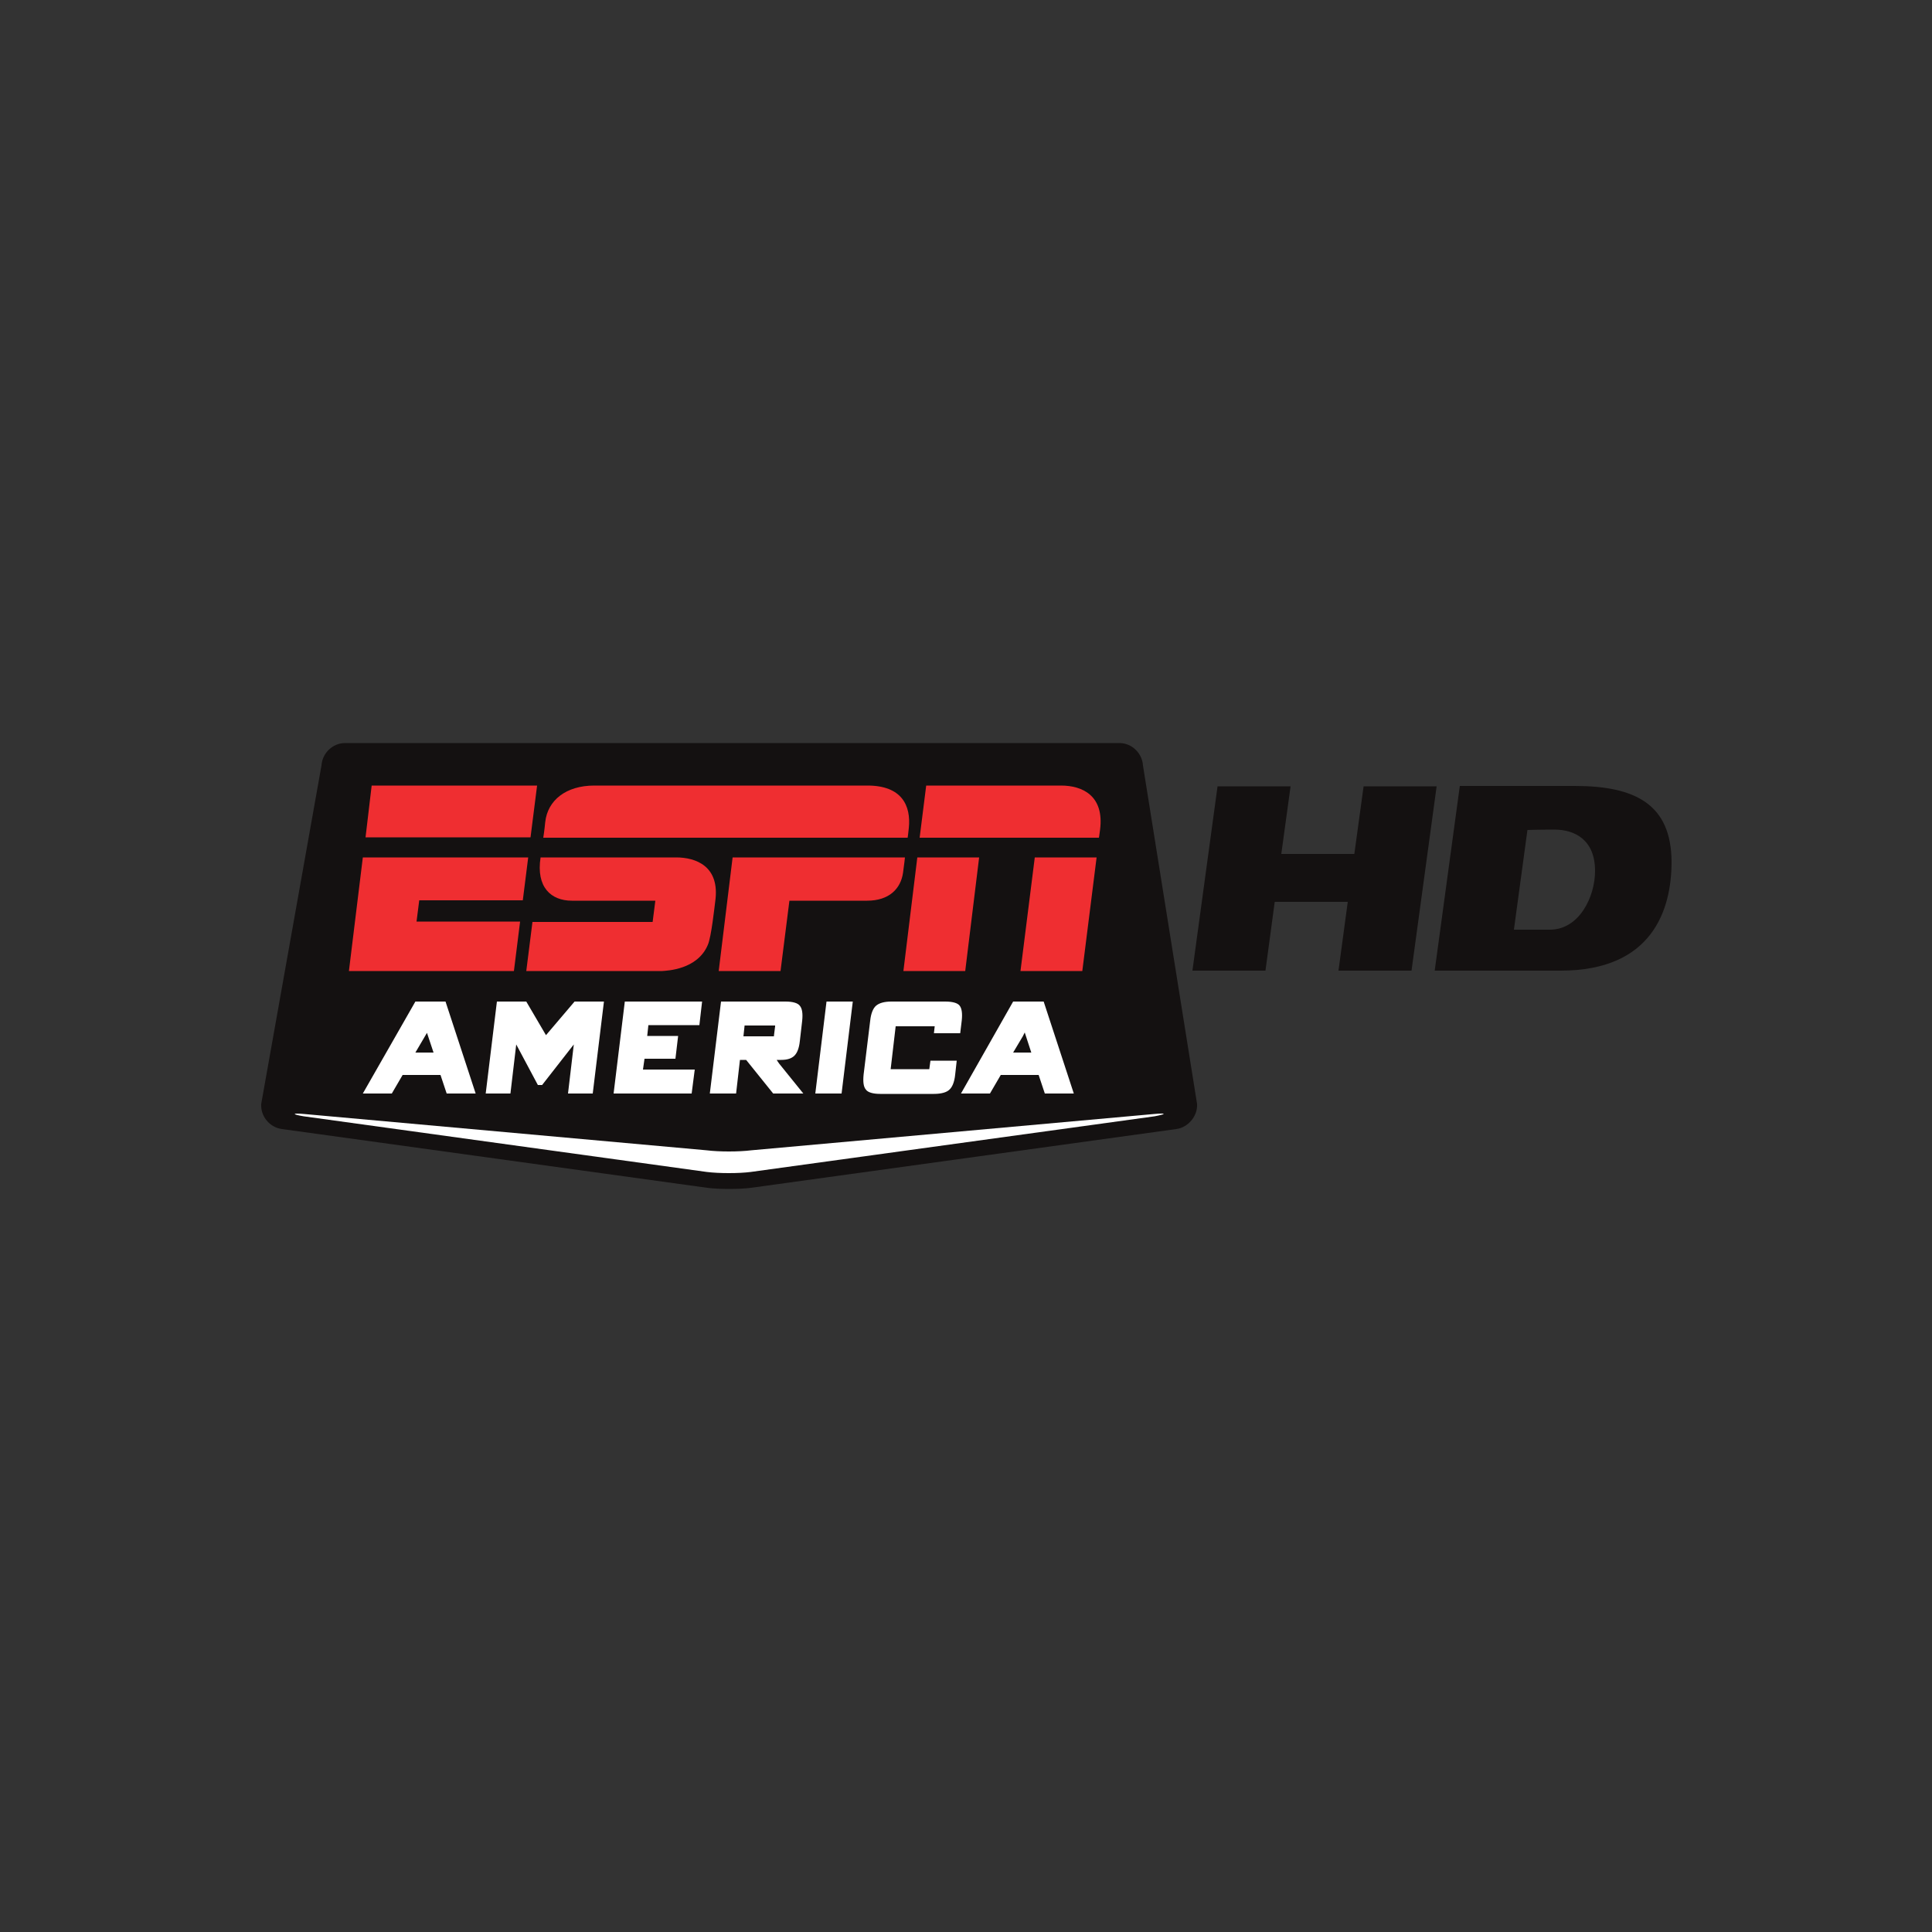
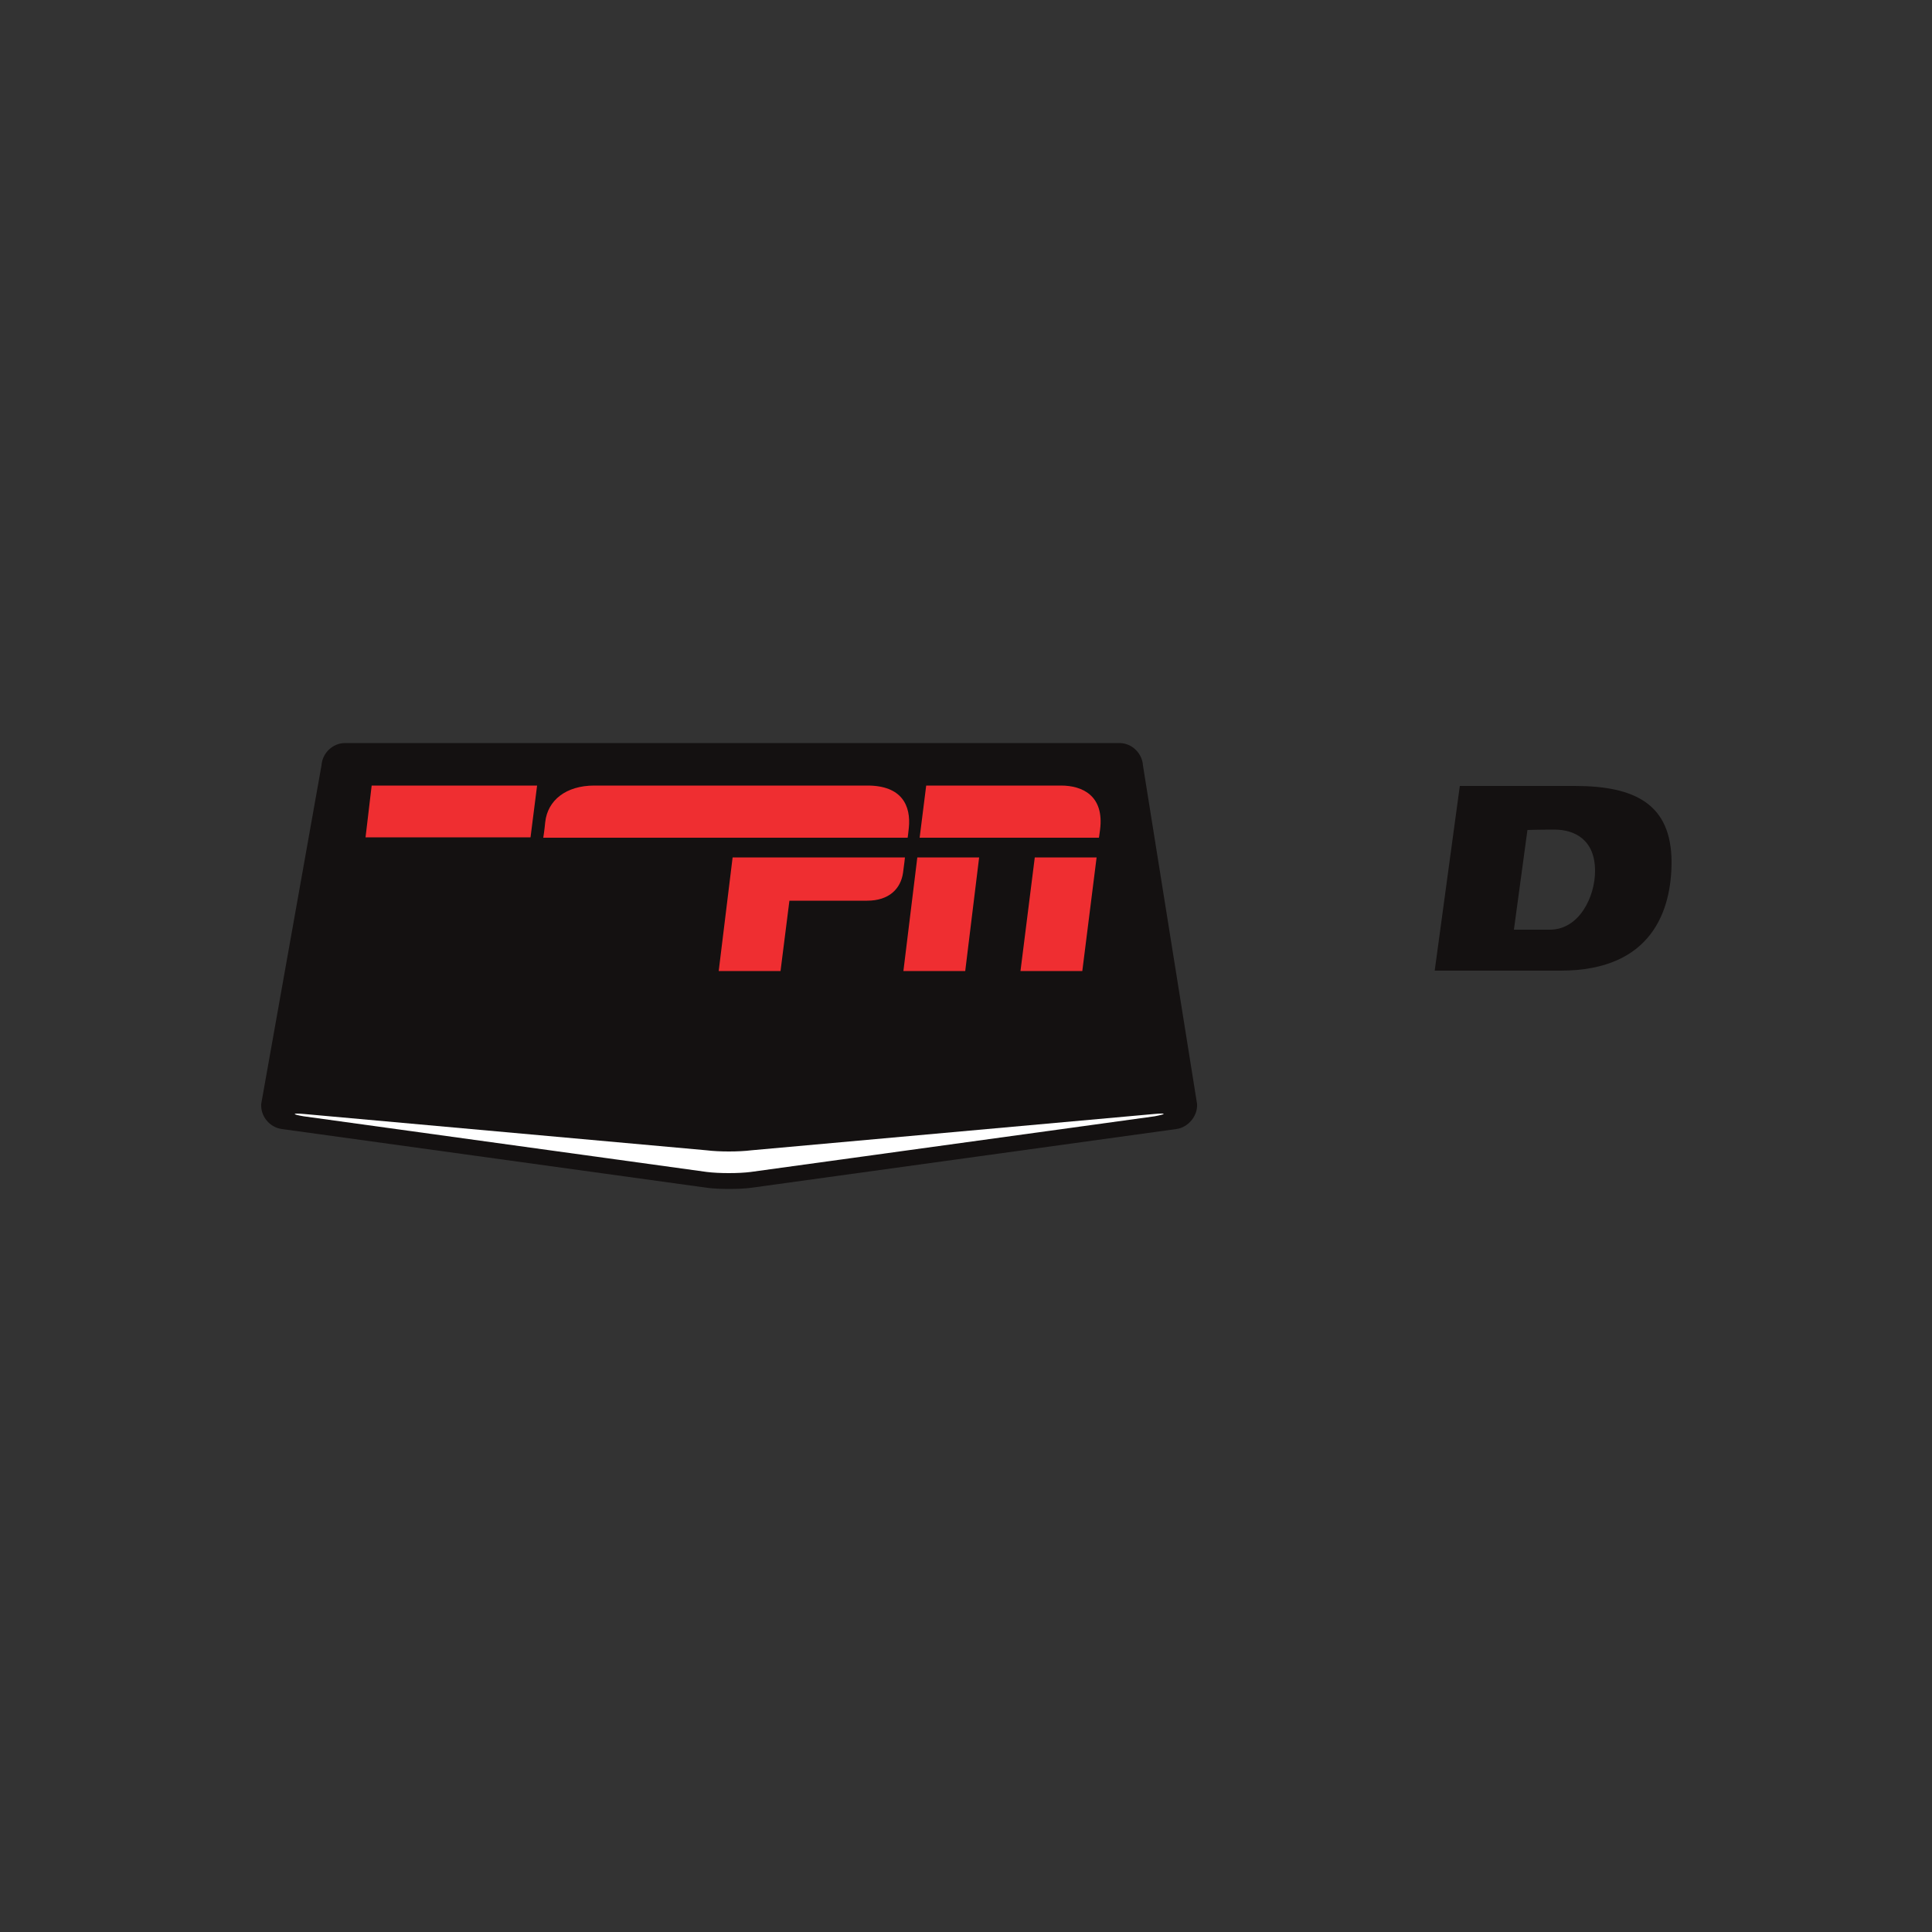
<svg xmlns="http://www.w3.org/2000/svg" xmlns:xlink="http://www.w3.org/1999/xlink" version="1.1" id="Layer_1" x="0px" y="0px" viewBox="0 0 500 500" style="enable-background:new 0 0 500 500;" xml:space="preserve">
  <rect x="0" y="0" width="500" height="500" fill="#333333" stroke="none" />
  <style type="text/css">
	.st0{clip-path:url(#XMLID_46_);fill:#141111;}
	.st1{fill:#141111;}
	.st2{clip-path:url(#XMLID_47_);fill:#141111;}
	.st3{fill:#FFFFFF;}
	.st4{fill:#EF2E31;}
</style>
  <g id="XMLID_1_">
    <g id="XMLID_5_">
      <defs>
        <rect id="XMLID_4_" x="67.5" y="192.3" width="365" height="115.4" />
      </defs>
      <clipPath id="XMLID_46_">
        <use xlink:href="#XMLID_4_" style="overflow:visible;" />
      </clipPath>
      <path id="XMLID_8_" class="st0" d="M401.1,240.6c-7.1,0-8.9,0-9.3,0l3.5-25.8c0,0,2.8-0.1,7-0.1c5.2,0,10.5,2.6,10.5,10.7    C412.8,232.1,408.7,240.6,401.1,240.6z M407.5,203.4c-13.8,0-29.7,0-29.7,0l-6.5,47.8c0,0,27.4,0,32.6,0    c23.7,0,28.7-15.7,28.7-28.2C432.5,208.2,423.3,203.4,407.5,203.4" />
    </g>
-     <polyline id="XMLID_3_" class="st1" points="352.9,203.5 350.5,221 331.6,221 334,203.5 315.1,203.5 308.6,251.2 327.5,251.2    329.9,233.4 348.8,233.4 346.4,251.2 365.3,251.2 371.8,203.5 352.9,203.5  " />
    <g id="XMLID_11_">
      <defs>
        <rect id="XMLID_10_" x="67.5" y="192.3" width="365" height="115.4" />
      </defs>
      <clipPath id="XMLID_47_">
        <use xlink:href="#XMLID_10_" style="overflow:visible;" />
      </clipPath>
      <path id="XMLID_12_" class="st2" d="M304.4,292.2c3.1-0.4,5.6-3.4,5.4-6.5l-14-87.6c-0.2-3.2-2.9-5.8-6.1-5.8H89.3    c-3.2,0-5.9,2.6-6.1,5.8l-15.6,87.6c-0.2,3.2,2.2,6.1,5.4,6.5l110,15.2c3.1,0.4,8.3,0.4,11.4,0L304.4,292.2" />
    </g>
    <path id="XMLID_9_" class="st3" d="M194.4,297.7c-3.2,0.4-8.3,0.4-11.5,0l-104.2-9.4c-3.2-0.3-3.2,0.1-0.1,0.6l104.3,14.4   c3.2,0.4,8.3,0.4,11.4,0l104.5-14.4c3.2-0.6,3.1-0.9-0.1-0.6L194.4,297.7" />
    <path id="XMLID_13_" class="st4" d="M224.5,203.3c0,0-18.7,0-34.4,0c-16.1,0-32.5,0-36.3,0c-7.3,0-12.1,3.8-12.7,9.5   c-0.2,2.1-0.5,4-0.5,4h94.3c0,0,0.2-1.4,0.3-2.5C235.8,208.5,233.4,203.3,224.5,203.3" />
    <polyline id="XMLID_14_" class="st4" points="96.2,203.3 139,203.3 137.3,216.7 94.6,216.7 96.2,203.2  " />
-     <polyline id="XMLID_15_" class="st4" points="93.9,221.9 136.7,221.9 135.3,233 108.5,233 107.8,238.5 134.6,238.5 133,251.3    90.3,251.3 93.9,221.9  " />
    <path id="XMLID_16_" class="st4" d="M239.7,203.3c0,0,26.3,0,34.9,0c5.5,0,11.2,2.6,10.1,11.4c-0.2,1.6-0.3,2.1-0.3,2.1h-46.4   L239.7,203.3" />
-     <path id="XMLID_27_" class="st3" d="M166.8,274h8l0.7-5.9h-8l0.3-2.8h13.2l0.7-6.1h-20l-2.9,23.8h20.2l0.8-6.2h-13.4L166.8,274   L166.8,274z M244.6,259.2h-13.9c-1.9,0-3.2,0.4-4,1.1c-0.7,0.6-1.3,1.9-1.5,3.9l-1.7,13.9c-0.2,2,0,3.2,0.6,3.9   c0.5,0.7,1.8,1.1,3.7,1.1h13.9c1.9,0,3.3-0.4,4-1.1c0.7-0.6,1.3-1.9,1.5-3.9l0.4-3.6h-6.8l-0.3,2.2h-10l1.3-11.1h10.1l-0.2,1.8h6.8   l0.4-3.3c0.2-1.9,0-3.2-0.6-3.9C247.8,259.6,246.6,259.2,244.6,259.2L244.6,259.2z M107.5,272.4l3-5.1l1.7,5.1H107.5L107.5,272.4z    M107.5,259.2L93.9,283h7.5l2.8-4.8h9.8l1.6,4.8h7.5l-7.8-23.8H107.5L107.5,259.2z M141.3,267.9l-5.1-8.7h-7.6l-2.9,23.8h6.4   l1.5-12.7l5.6,10.5h1.1l8.2-10.5L147,283h6.4l2.9-23.8h-7.6L141.3,267.9L141.3,267.9z M262.2,272.4l2.5-4.2l0.5-1l1.6,4.9l0.1,0.3   L262.2,272.4L262.2,272.4z M270.1,259.2h-7.9L248.7,283h7.5l2.8-4.8h9.8l1.6,4.8h7.5L270.1,259.2z M200.3,268L200.3,268l0,0.2h-7.9   l0.3-2.8h7.9l0,0.2h0L200.3,268L200.3,268z M201,274.3l1.2,0c1.6,0,2.7-0.4,3.4-1.1c0.7-0.7,1.2-1.9,1.4-3.8l0.6-5.2   c0.2-1.9,0-3.2-0.6-3.9c-0.5-0.7-1.8-1.1-3.7-1.1h-16.7l-2.9,23.8h6.8l1-8.7h1.6l7,8.7h7.8l-6.3-7.8L201,274.3L201,274.3z M211,283   h6.8l2.9-23.8h-6.8L211,283" />
    <path id="XMLID_28_" class="st4" d="M234.2,221.9c0,0-0.2,1.9-0.5,4c-0.6,4.1-3.6,7.2-9.3,7.2h-20.1l-2.3,18.2h-16l3.6-29.4H234.2" />
    <polyline id="XMLID_29_" class="st4" points="237.4,221.9 253.4,221.9 249.8,251.3 233.8,251.3 237.4,221.9  " />
-     <path id="XMLID_30_" class="st4" d="M175,221.9c-2.8,0-29.7,0-35.1,0c-1.2,7.7,2.7,11.2,8.1,11.2c3,0,21.6,0,21.6,0l-0.7,5.5h-31.1   l-1.6,12.7c0,0,33.9,0,35.2,0c1.1-0.1,9.1-0.3,11.8-6.8c0.9-2.1,1.7-9.7,1.9-11.2C186.4,224.1,180,221.9,175,221.9" />
    <polyline id="XMLID_31_" class="st4" points="267.8,221.9 283.8,221.9 280.1,251.3 264.1,251.3 267.8,221.9  " />
  </g>
</svg>